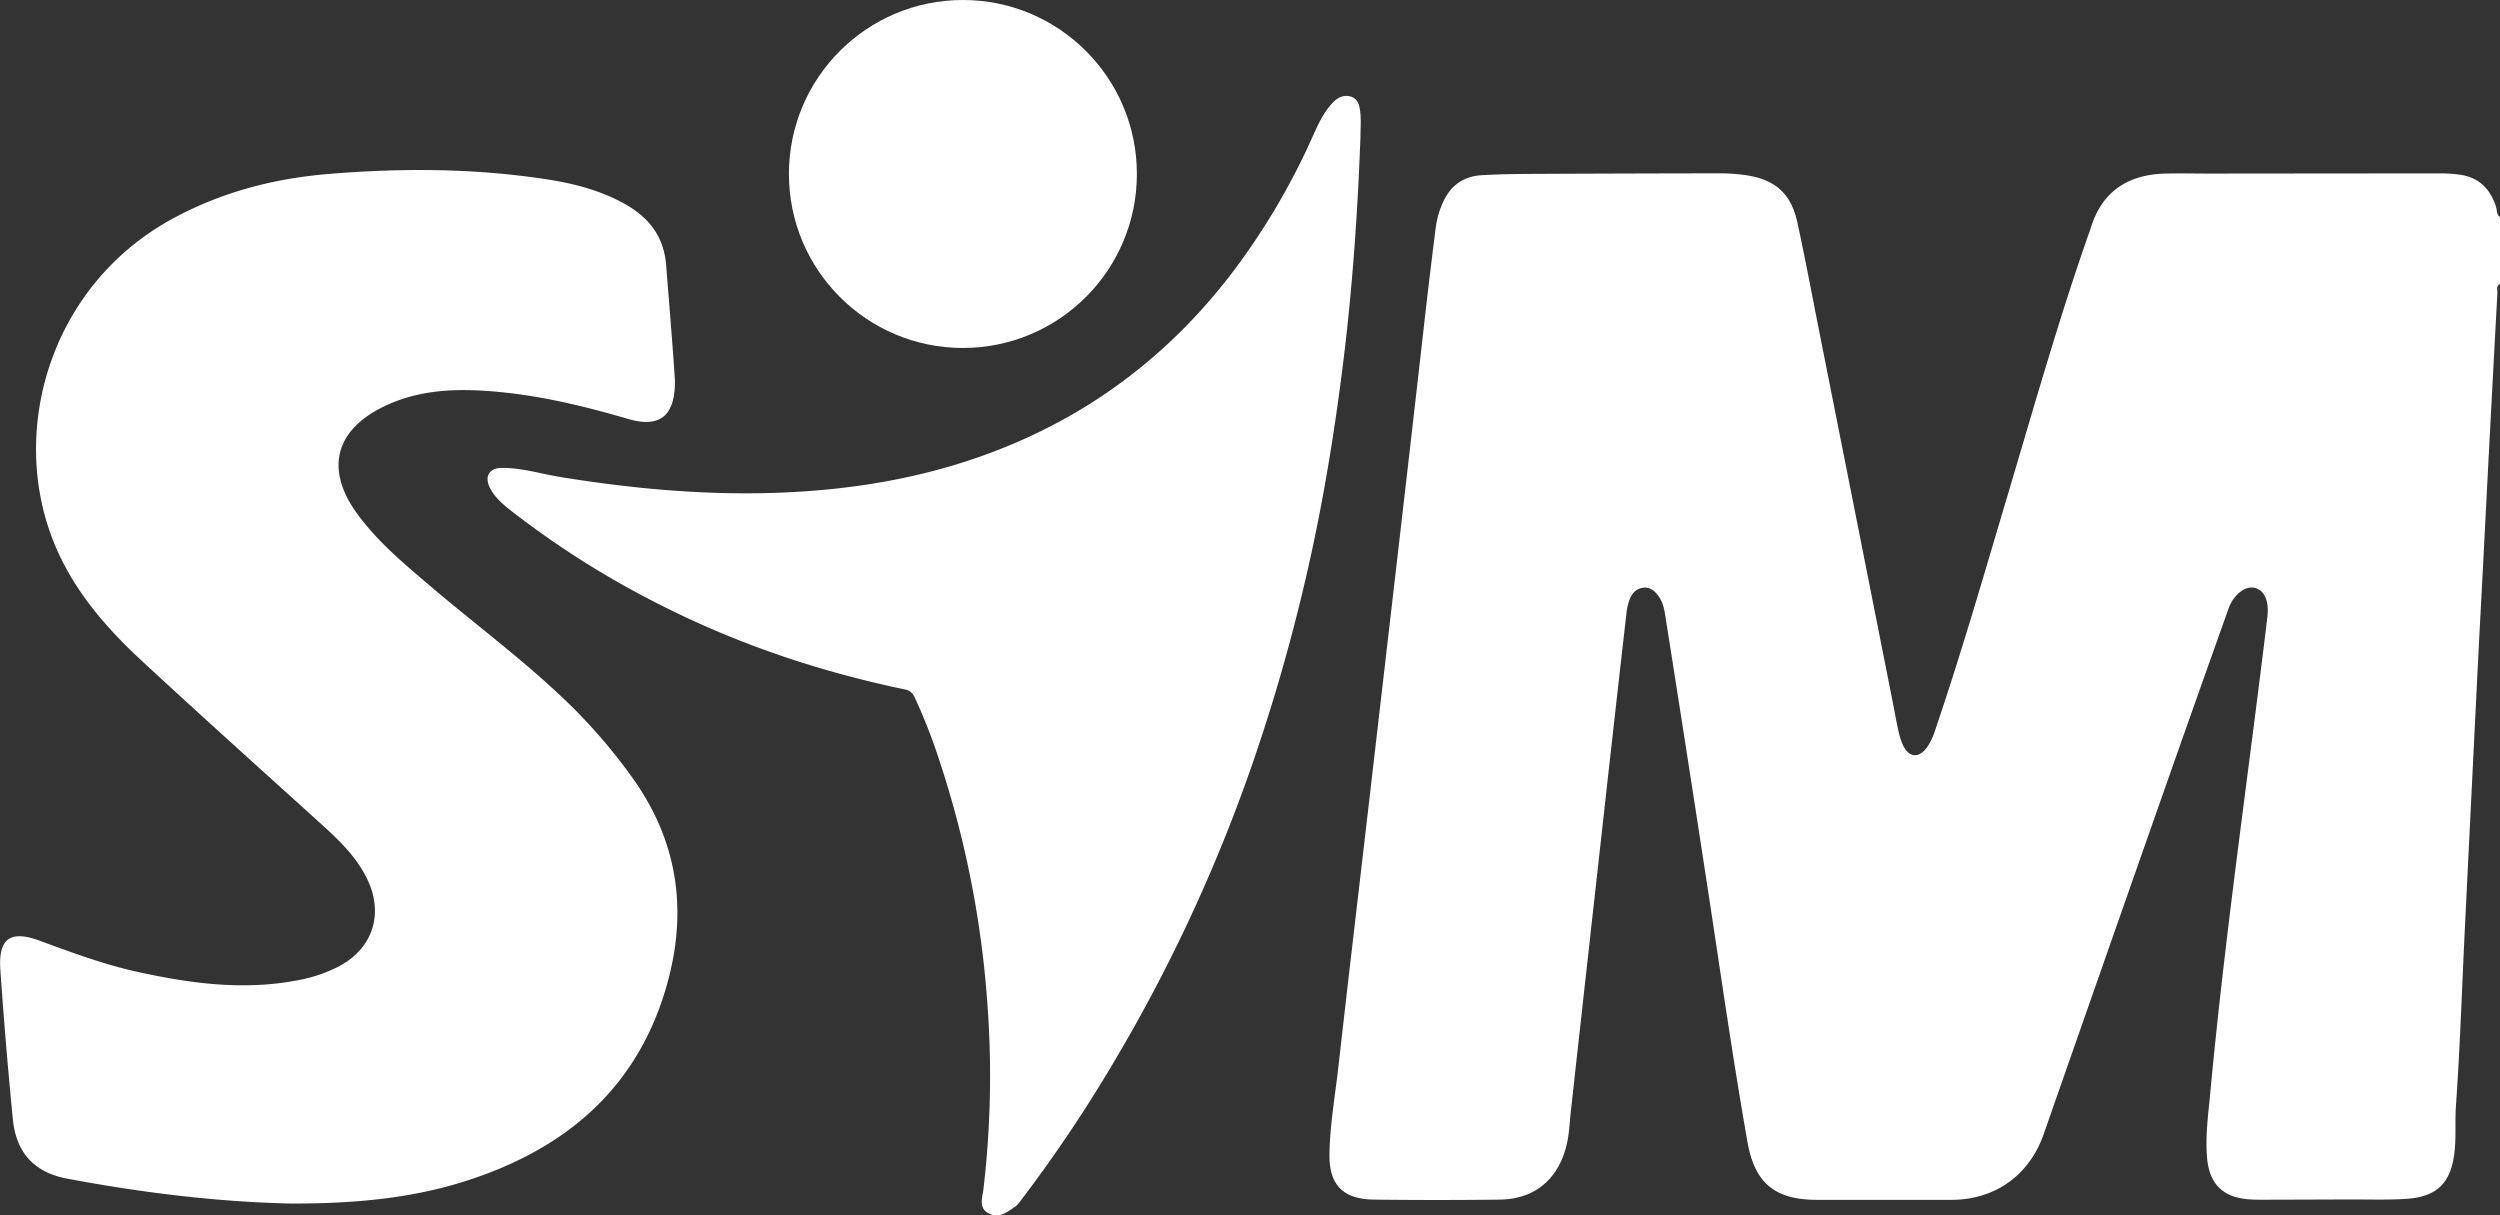
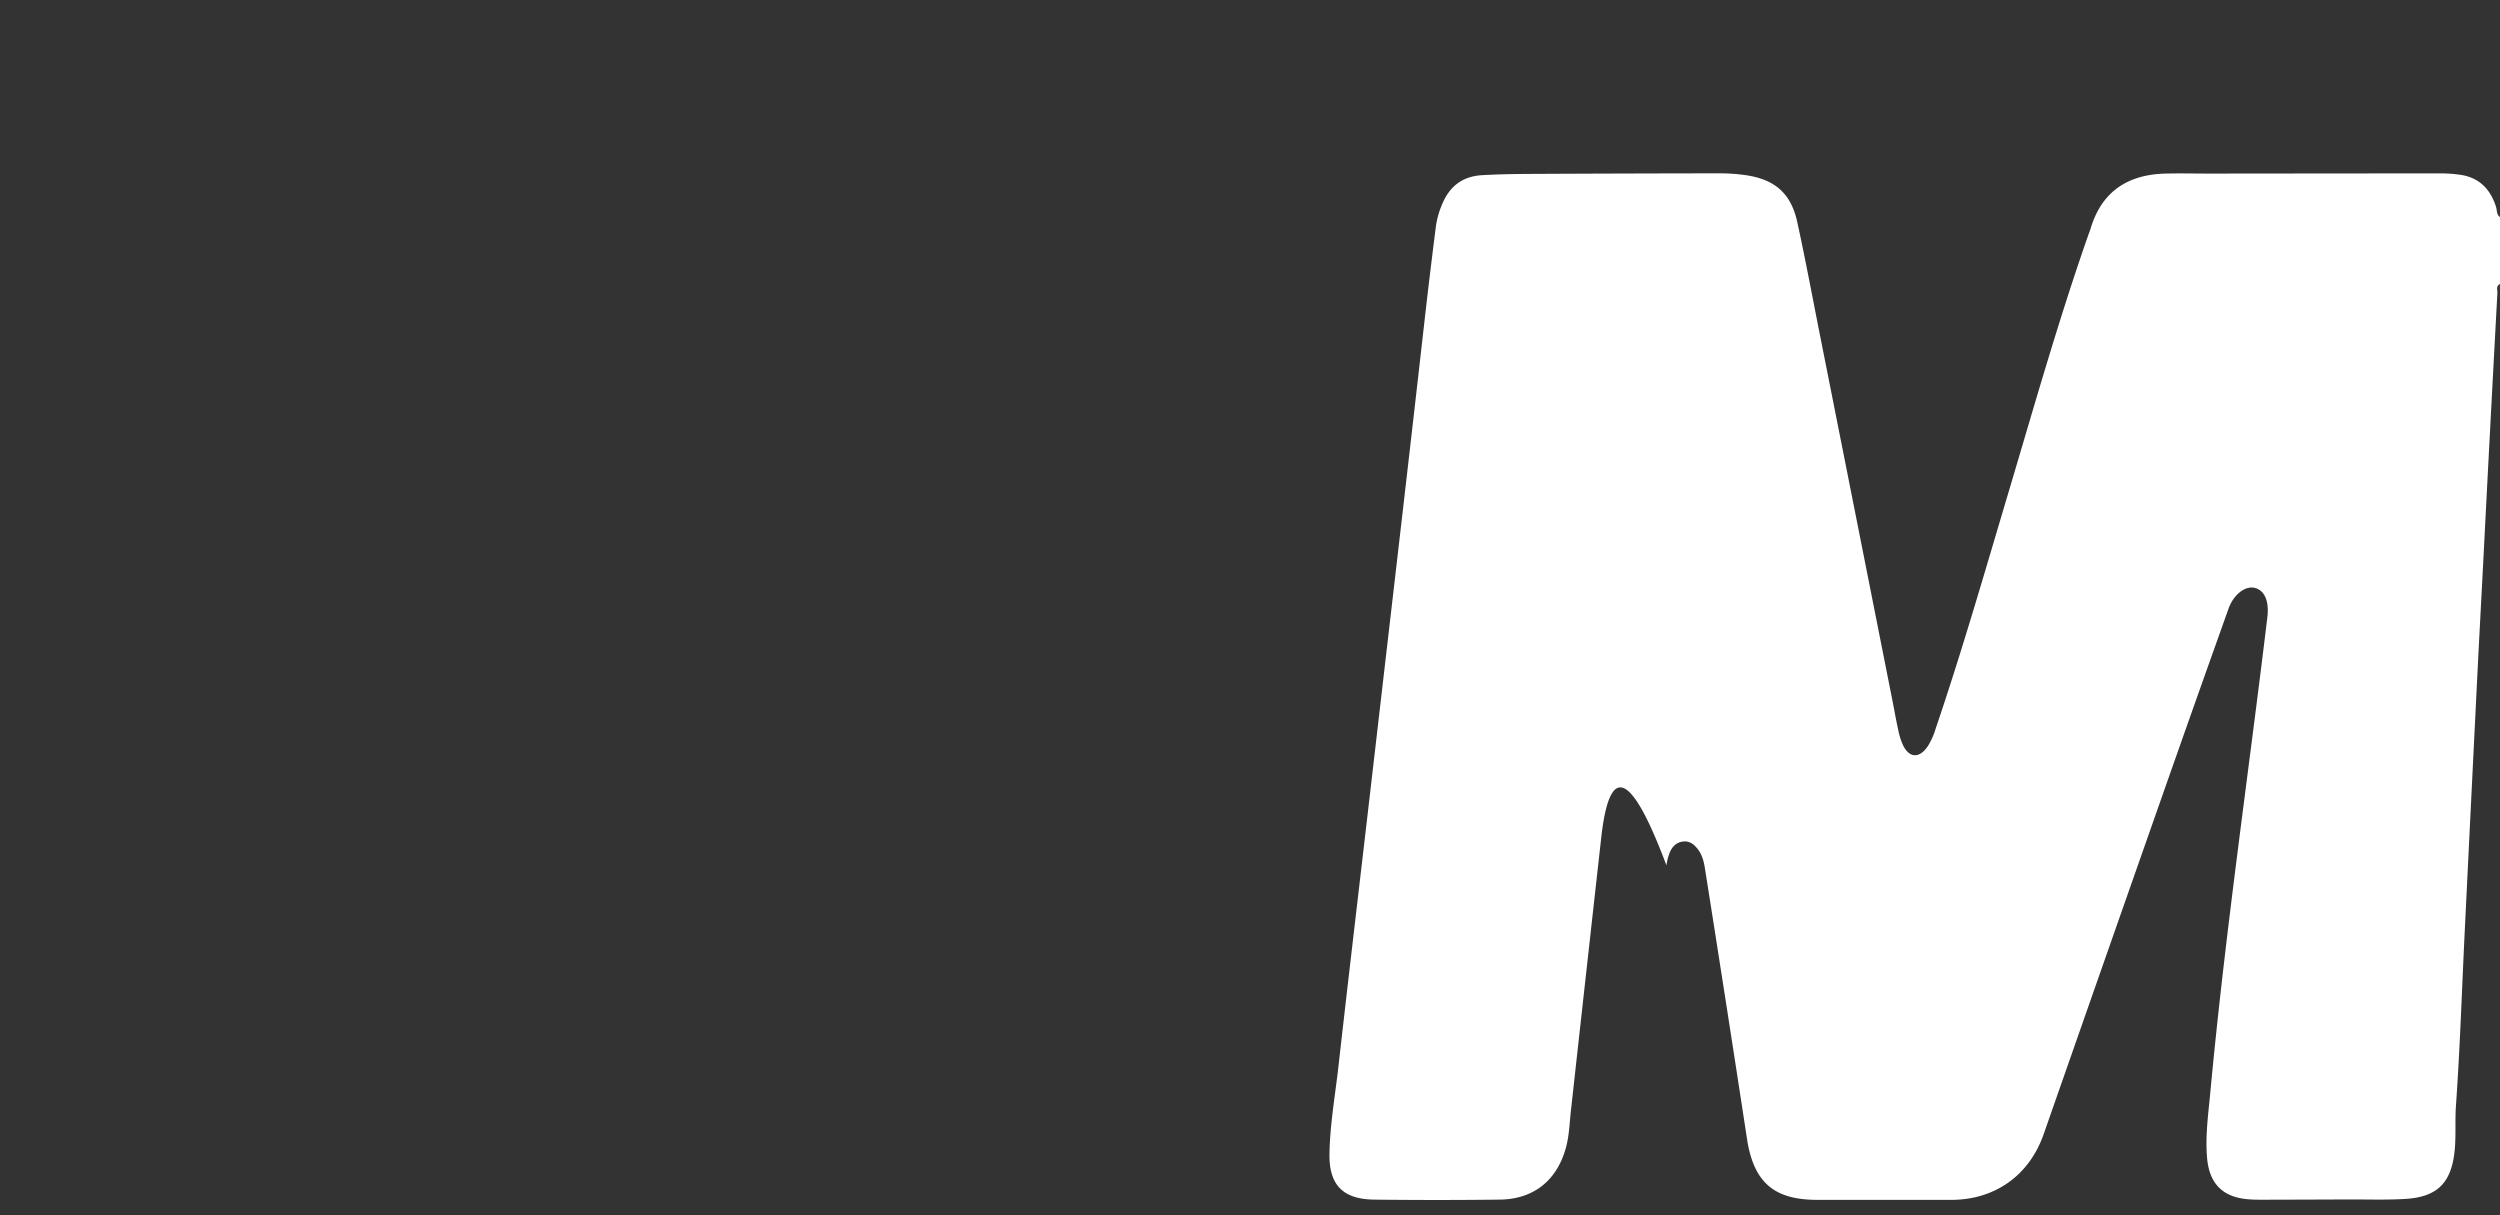
<svg xmlns="http://www.w3.org/2000/svg" viewBox="0 0 1195.97 581.45">
  <rect x="0" y="0" width="1195.97" height="581.45" fill="#333333" stroke="none" />
  <defs>
    <style>.cls-1{fill:#fff;}</style>
  </defs>
  <g id="Camada_2" data-name="Camada 2">
    <g id="Camada_1-2" data-name="Camada 1">
-       <path class="cls-1" d="M1196,135.85c-2.09,1-1.2,2.93-1.28,4.38Q1191.26,204.1,1188,268c-.92,17.63-1.88,35.26-2.76,52.9q-3.09,62.16-6.13,124.33c-1.36,28-2.26,55.93-4.22,83.84-.49,7,.08,14-.58,21-1.46,15.46-8,22.55-23.63,23.48-9.13.55-18.32.21-27.48.25q-20.25.09-40.49.13c-2.16,0-4.33,0-6.49-.16-12.55-.78-19.23-7.18-20.36-19.62-.95-10.53.53-21,1.51-31.4,7.08-76,18.15-151.45,27.27-227.17,1-7.84-1.17-13.07-5.92-14.32-4.47-1.18-10.18,3-12.65,10q-16.62,46.56-33,93.21-27.79,79.14-55.49,158.33C970.62,562.46,954.2,574,933.43,574q-32,0-64,0c-20.16,0-29.92-7.78-33.44-27.59C828.86,506,823.15,465.47,816.94,425q-10-65.42-20.34-130.79c-.49-3.14-1.19-6.22-3.08-8.88s-4.16-4.58-7.46-4.16-5.36,2.63-6.46,5.63a25.31,25.31,0,0,0-1.44,5.79Q772,346.68,766,400.8q-7.28,65.29-14.5,130.58c-.65,5.79-.79,11.64-2.29,17.31-4.22,15.89-15.39,25-31.77,25.19q-30,.36-60,0c-15-.16-21.71-7-21.44-22,.25-14.17,2.78-28.16,4.35-42.22,4.45-39.55,9.14-79.08,13.73-118.61q7.77-67,15.53-134Q675.88,203,682,148.85q2.34-20.34,4.93-40.66a41.16,41.16,0,0,1,3-10.53c3.5-8.55,9.8-13.33,19-13.85,7.48-.43,15-.57,22.48-.61q45.74-.23,91.48-.28a88.4,88.4,0,0,1,11.94.83c14.21,2,22,8.71,25,22.66,3.9,17.89,7.25,35.89,10.81,53.86Q888,247.71,905.32,335.15c.94,4.74,1.76,9.5,2.81,14.21a31.63,31.63,0,0,0,2.24,7.11c3,6.2,7.76,6.43,11.75.69a33.65,33.65,0,0,0,3.89-8.62C938.75,311,949.67,273,961,235c12.21-41,23.86-82.14,38-122.52.39-1.1.83-2.18,1.17-3.3,5.37-17.73,17.89-25.71,35.83-26.14,7-.17,14,0,21,0q55.24-.06,110.48-.1a72.62,72.62,0,0,1,9,.6c9.31,1.19,14.85,6.73,17.61,15.47.52,1.65.16,3.7,1.93,4.87Z" />
-       <path class="cls-1" d="M139.26,575.76C104,575,67.84,570.58,32,563.82c-15.58-2.93-24.28-12.41-25.83-28.24q-3.53-35.79-6-71.69c-1-14.78,4.61-19.08,18.72-13.9,15.63,5.75,31.2,11.54,47.53,15.09,25.39,5.53,50.87,8.88,76.77,3.72a69.79,69.79,0,0,0,18.39-6.22c16.73-8.54,22.27-25.31,14-42.24-4.94-10.1-12.74-17.8-20.92-25.22-29-26.29-58.13-52.39-86.83-79C50,299.63,34.26,281.27,25.27,258.23c-20.94-53.68-.59-122.06,57.22-153.57C105.76,92,130.68,85.43,156.8,83.26c35.24-2.94,70.48-2.84,105.52,2.65,12.2,1.91,24.12,5,35.15,10.87,12.23,6.46,20.11,15.62,21.23,30.28,1.4,18.27,3,36.51,4.17,54.79,0,.5,0,1,0,1.5-.19,15.7-7.38,21.47-22.41,17.06-21-6.15-42.15-11.25-64-13.11-18.1-1.54-36-1-52.8,7.16-23.33,11.25-28.14,30-13,51,9.84,13.64,22.71,24.28,35.39,35.08,20.16,17.16,41.44,33,60.81,51.09a263.82,263.82,0,0,1,36.78,42c21.55,31,25.33,64.55,14.67,100-14.39,47.87-48.3,76-94.42,91C196.91,573.44,168.87,575.81,139.26,575.76Z" />
-       <path class="cls-1" d="M650.84,65.1c-1.33,36.42-3.84,72.74-8.35,108.94-3.67,29.41-8.31,58.64-14.49,87.61a882.41,882.41,0,0,1-27.74,100.49,774.73,774.73,0,0,1-65.74,143.1,686.78,686.78,0,0,1-46.3,69.23,10.92,10.92,0,0,1-2.32,2.59c-3.85,2.56-7.69,6-12.73,3.52C467.93,578,470,573,470.45,569a463.92,463.92,0,0,0,1.88-89.19,476.45,476.45,0,0,0-23.94-119,261.49,261.49,0,0,0-10.89-27.34,6.14,6.14,0,0,0-4.83-3.7c-40.76-8.51-79.89-21.65-117.09-40.55a432.53,432.53,0,0,1-70.81-44.67c-4.07-3.18-8.08-6.52-10.44-11.27-2.67-5.35-.3-9.41,5.72-9.44,9.72-.06,19,2.92,28.53,4.45,35.94,5.79,72.06,9,108.45,7.23,28.68-1.39,57-5.77,84.39-14.58q77.85-25,127.68-90a330.06,330.06,0,0,0,39.23-66.47c2.24-5,4.6-10,8.22-14.23,2.32-2.71,5.12-5,9.05-4.19,4.1.83,4.78,4.46,5.14,7.7C651.16,57.41,650.84,61.27,650.84,65.1Z" />
-       <circle class="cls-1" cx="460.64" cy="83.23" r="83.23" />
+       <path class="cls-1" d="M1196,135.85c-2.09,1-1.2,2.93-1.28,4.38Q1191.26,204.1,1188,268c-.92,17.63-1.88,35.26-2.76,52.9q-3.09,62.16-6.13,124.33c-1.36,28-2.26,55.93-4.22,83.84-.49,7,.08,14-.58,21-1.46,15.46-8,22.55-23.63,23.48-9.13.55-18.32.21-27.48.25q-20.25.09-40.49.13c-2.16,0-4.33,0-6.49-.16-12.55-.78-19.23-7.18-20.36-19.62-.95-10.53.53-21,1.51-31.4,7.08-76,18.15-151.45,27.27-227.17,1-7.84-1.17-13.07-5.92-14.32-4.47-1.18-10.18,3-12.65,10q-16.62,46.56-33,93.21-27.79,79.14-55.49,158.33C970.62,562.46,954.2,574,933.43,574q-32,0-64,0c-20.16,0-29.92-7.78-33.44-27.59q-10-65.42-20.34-130.79c-.49-3.14-1.19-6.22-3.08-8.88s-4.16-4.58-7.46-4.16-5.36,2.63-6.46,5.63a25.31,25.31,0,0,0-1.44,5.79Q772,346.68,766,400.8q-7.28,65.29-14.5,130.58c-.65,5.79-.79,11.64-2.29,17.31-4.22,15.89-15.39,25-31.77,25.19q-30,.36-60,0c-15-.16-21.71-7-21.44-22,.25-14.17,2.78-28.16,4.35-42.22,4.45-39.55,9.14-79.08,13.73-118.61q7.77-67,15.53-134Q675.88,203,682,148.85q2.34-20.34,4.93-40.66a41.16,41.16,0,0,1,3-10.53c3.5-8.55,9.8-13.33,19-13.85,7.48-.43,15-.57,22.48-.61q45.74-.23,91.48-.28a88.4,88.4,0,0,1,11.94.83c14.21,2,22,8.71,25,22.66,3.9,17.89,7.25,35.89,10.81,53.86Q888,247.71,905.32,335.15c.94,4.74,1.76,9.5,2.81,14.21a31.63,31.63,0,0,0,2.24,7.11c3,6.2,7.76,6.43,11.75.69a33.65,33.65,0,0,0,3.89-8.62C938.75,311,949.67,273,961,235c12.21-41,23.86-82.14,38-122.52.39-1.1.83-2.18,1.17-3.3,5.37-17.73,17.89-25.71,35.83-26.14,7-.17,14,0,21,0q55.24-.06,110.48-.1a72.62,72.62,0,0,1,9,.6c9.31,1.19,14.85,6.73,17.61,15.47.52,1.65.16,3.7,1.93,4.87Z" />
    </g>
  </g>
</svg>